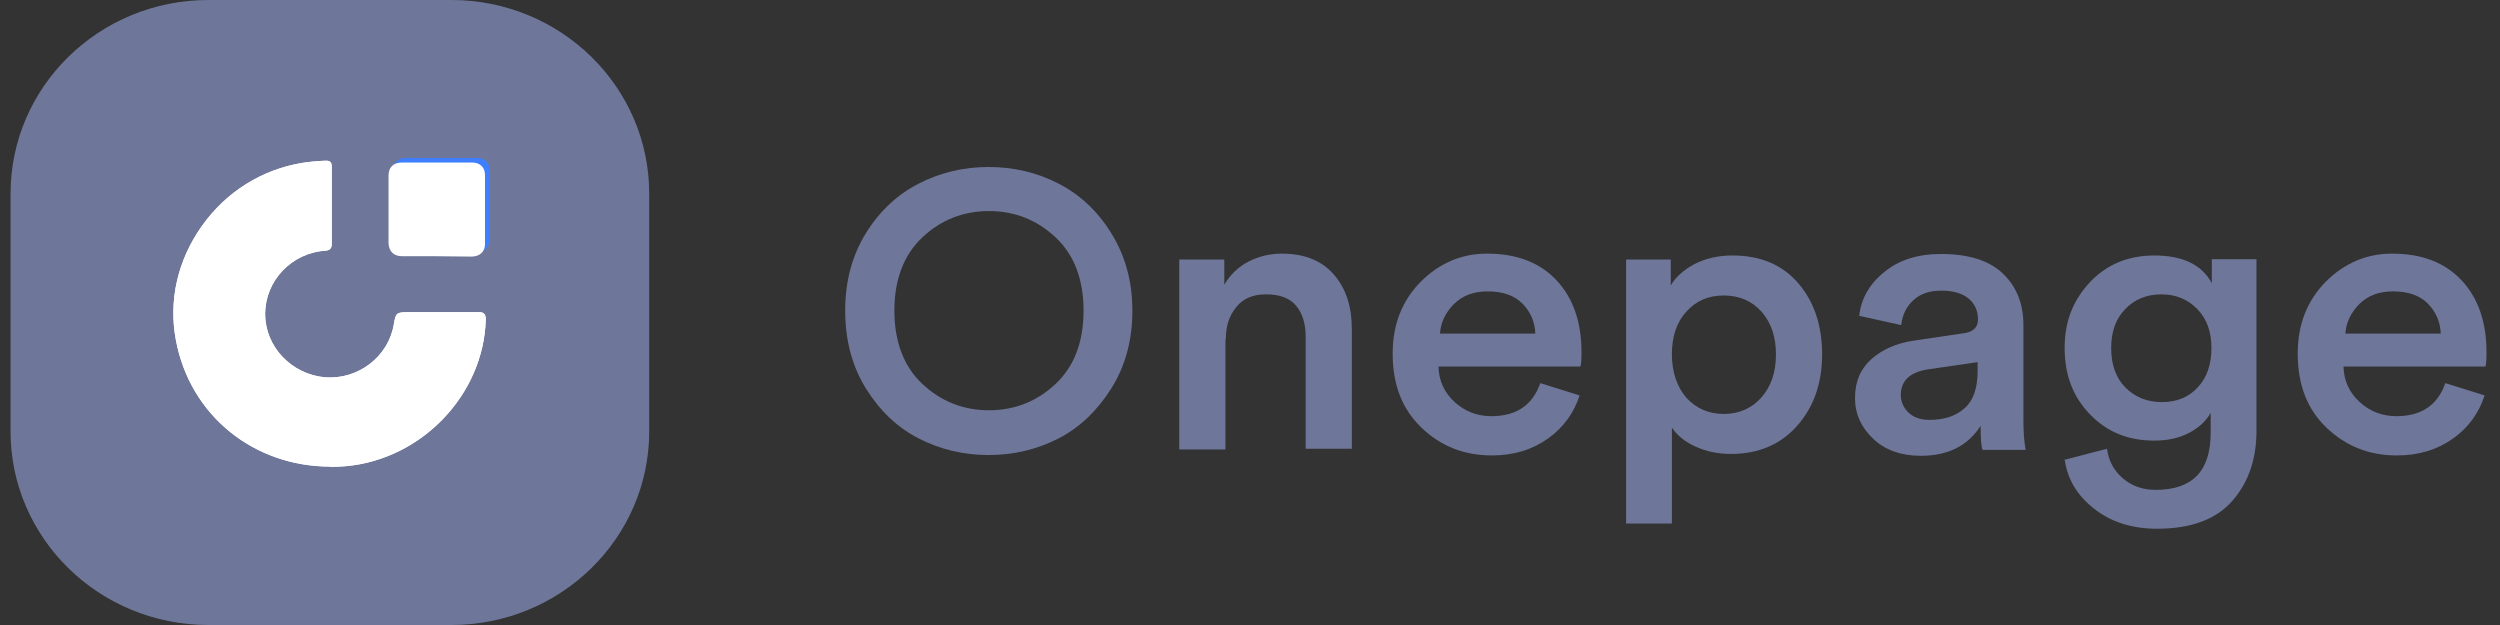
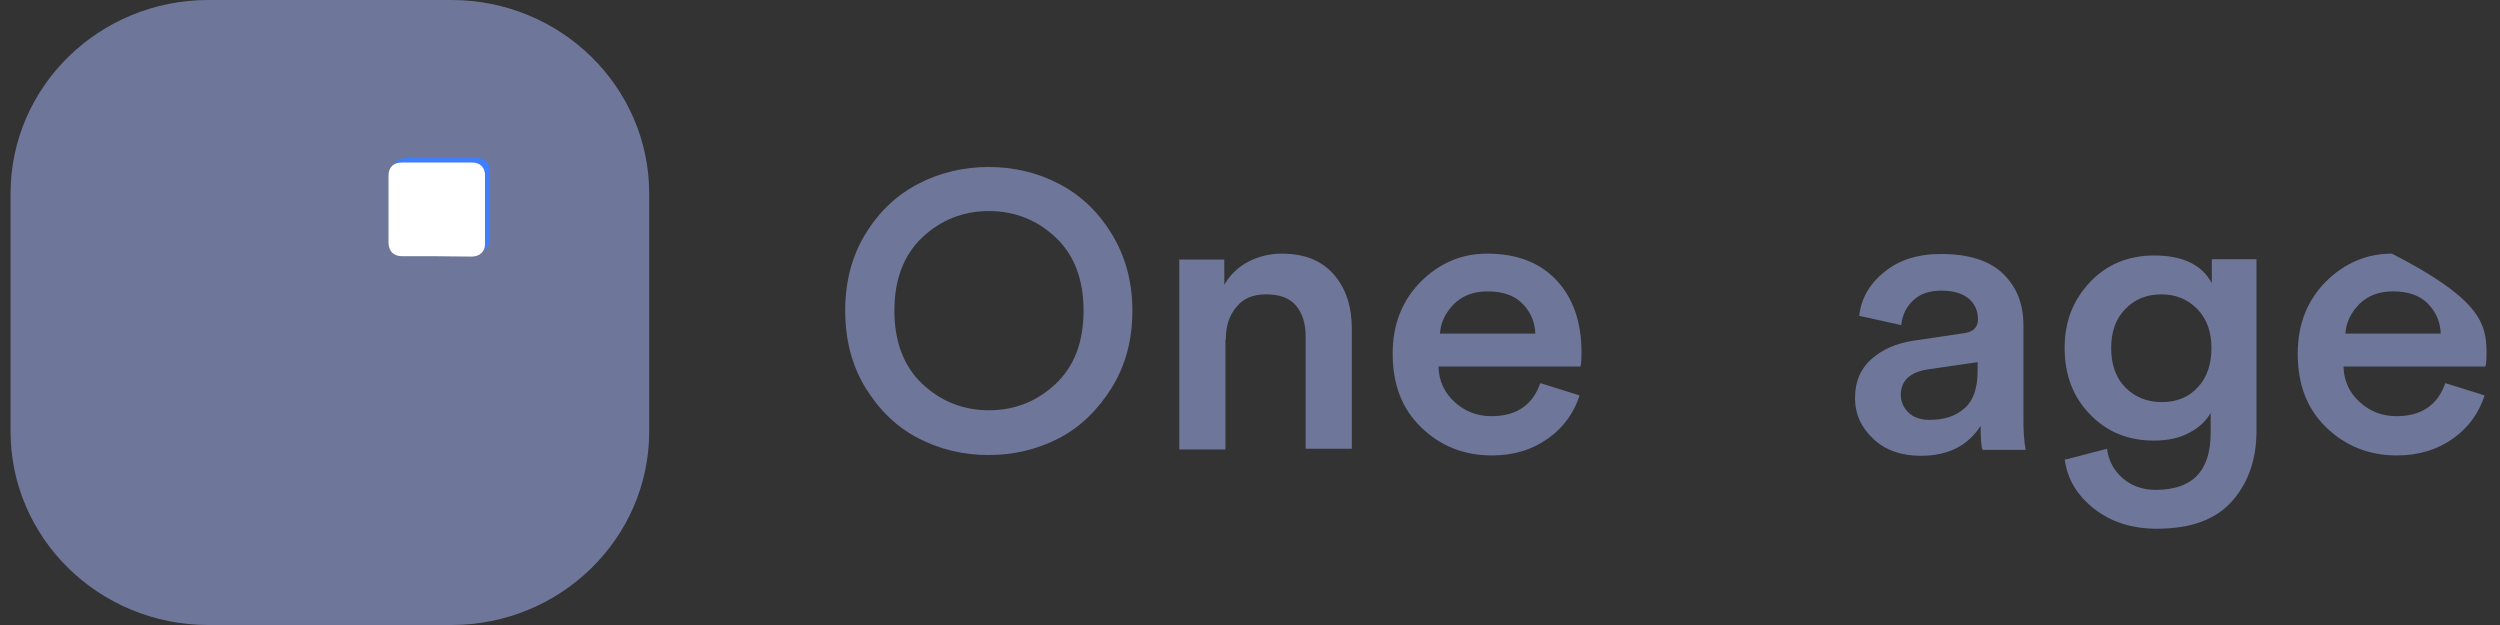
<svg xmlns="http://www.w3.org/2000/svg" width="104" height="26" viewBox="0 0 104 26" fill="none">
  <rect x="0" y="0" width="104" height="26" fill="#333333" stroke="none" />
  <path d="M18.775 0H8.671C4.124 0 0.439 3.607 0.439 8.056V17.944C0.439 22.393 4.124 26 8.671 26H18.775C23.322 26 27.007 22.393 27.007 17.944V8.056C27.007 3.607 23.322 0 18.775 0Z" fill="#6E779A" />
  <path d="M18.359 10.466H16.927C16.58 10.466 16.376 10.265 16.36 9.927V7.108C16.36 6.769 16.564 6.569 16.911 6.569H19.838C20.169 6.569 20.373 6.769 20.373 7.093V9.958C20.373 10.281 20.153 10.481 19.807 10.481L18.359 10.466Z" fill="#3F7EFC" />
-   <path d="M20.207 13.309C20.114 16.421 17.549 19.101 14.401 19.392C14.165 19.411 13.941 19.423 13.705 19.423L13.736 19.411C10.557 19.411 7.899 17.284 7.316 14.142C7.005 12.489 7.396 10.812 8.402 9.396C9.408 7.98 10.892 7.056 12.575 6.776C12.855 6.734 13.171 6.698 13.55 6.685C13.612 6.685 13.674 6.685 13.736 6.734C13.786 6.776 13.799 6.855 13.799 6.916V10.137C13.799 10.307 13.755 10.411 13.531 10.429C12.134 10.52 11.029 11.675 11.029 13.06C11.029 14.433 12.134 15.57 13.519 15.697C14.904 15.801 16.164 14.834 16.382 13.492C16.462 13.017 16.494 12.987 16.997 12.987H19.909C19.99 12.987 20.083 12.987 20.145 13.06C20.207 13.121 20.207 13.23 20.207 13.309Z" fill="white" />
  <path d="M36.01 16.142C35.444 15.218 35.16 14.14 35.16 12.923C35.16 11.706 35.444 10.643 36.01 9.719C36.577 8.795 37.317 8.102 38.214 7.64C39.111 7.178 40.087 6.947 41.126 6.947C42.164 6.947 43.156 7.178 44.038 7.64C44.935 8.102 45.674 8.795 46.241 9.719C46.808 10.643 47.107 11.706 47.107 12.923C47.107 14.14 46.823 15.203 46.241 16.142C45.659 17.067 44.935 17.775 44.038 18.237C43.14 18.699 42.164 18.93 41.126 18.93C40.087 18.93 39.111 18.699 38.214 18.237C37.317 17.775 36.593 17.082 36.01 16.142ZM38.371 9.873C37.6 10.597 37.206 11.629 37.206 12.923C37.206 14.217 37.6 15.249 38.371 15.973C39.142 16.697 40.071 17.067 41.141 17.067C42.212 17.067 43.14 16.697 43.911 15.973C44.683 15.249 45.076 14.232 45.076 12.923C45.076 11.614 44.683 10.597 43.911 9.873C43.14 9.149 42.212 8.78 41.141 8.78C40.071 8.78 39.142 9.149 38.371 9.873Z" fill="#6E779A" />
  <path d="M50.979 14.14V18.699H49.058V10.797H50.931V11.845C51.183 11.414 51.529 11.09 51.954 10.874C52.379 10.659 52.836 10.551 53.324 10.551C54.268 10.551 54.992 10.844 55.496 11.429C56 12.014 56.236 12.769 56.236 13.678V18.668H54.315V14.001C54.315 13.478 54.189 13.046 53.922 12.723C53.654 12.399 53.245 12.245 52.663 12.245C52.127 12.245 51.718 12.415 51.435 12.769C51.136 13.123 50.994 13.57 50.994 14.109L50.979 14.14Z" fill="#6E779A" />
  <path d="M64.09 15.942L65.711 16.45C65.475 17.174 65.05 17.775 64.404 18.237C63.759 18.699 62.988 18.946 62.059 18.946C60.91 18.946 59.934 18.561 59.132 17.79C58.329 17.02 57.935 16.004 57.935 14.71C57.935 13.493 58.329 12.507 59.1 11.722C59.871 10.951 60.8 10.551 61.855 10.551C63.098 10.551 64.058 10.921 64.751 11.66C65.443 12.399 65.79 13.401 65.79 14.648C65.79 14.987 65.774 15.187 65.742 15.249H59.84C59.856 15.85 60.092 16.343 60.517 16.728C60.942 17.113 61.445 17.313 62.044 17.313C63.082 17.313 63.759 16.851 64.074 15.942L64.09 15.942ZM59.903 13.878H63.869C63.854 13.385 63.665 12.969 63.334 12.63C63.004 12.292 62.516 12.122 61.886 12.122C61.304 12.122 60.847 12.292 60.485 12.646C60.139 13 59.934 13.401 59.903 13.878Z" fill="#6E779A" />
-   <path d="M69.551 21.78H67.647V10.797H69.504V11.876C69.709 11.521 70.039 11.229 70.496 10.982C70.952 10.751 71.472 10.628 72.07 10.628C73.234 10.628 74.147 11.013 74.808 11.783C75.469 12.553 75.8 13.539 75.8 14.741C75.8 15.942 75.454 16.928 74.761 17.713C74.068 18.499 73.14 18.884 72.007 18.884C71.456 18.884 70.968 18.776 70.527 18.576C70.086 18.376 69.772 18.114 69.551 17.79L69.551 21.78ZM73.88 14.741C73.88 14.001 73.675 13.416 73.282 12.969C72.888 12.523 72.353 12.292 71.708 12.292C71.062 12.292 70.543 12.523 70.149 12.969C69.74 13.416 69.551 14.017 69.551 14.741C69.551 15.464 69.756 16.081 70.149 16.543C70.559 16.989 71.078 17.221 71.708 17.221C72.337 17.221 72.872 16.989 73.266 16.543C73.675 16.081 73.88 15.495 73.88 14.741Z" fill="#6E779A" />
  <path d="M77.169 16.558C77.169 15.88 77.39 15.357 77.846 14.941C78.303 14.54 78.885 14.278 79.609 14.171L81.686 13.863C82.08 13.816 82.285 13.616 82.285 13.293C82.285 12.938 82.159 12.646 81.907 12.43C81.655 12.215 81.277 12.091 80.758 12.091C80.239 12.091 79.876 12.23 79.593 12.492C79.31 12.754 79.137 13.093 79.09 13.524L77.343 13.139C77.421 12.43 77.767 11.814 78.381 11.321C78.995 10.813 79.782 10.566 80.742 10.566C81.907 10.566 82.773 10.844 83.339 11.398C83.906 11.953 84.174 12.661 84.174 13.524V17.451C84.174 17.975 84.205 18.391 84.268 18.715H82.474C82.411 18.545 82.395 18.222 82.395 17.713C81.86 18.545 81.041 18.961 79.908 18.961C79.09 18.961 78.428 18.73 77.925 18.253C77.421 17.775 77.169 17.221 77.169 16.574V16.558ZM80.27 17.467C80.868 17.467 81.356 17.313 81.718 16.989C82.096 16.666 82.269 16.142 82.269 15.418V15.064L80.16 15.372C79.436 15.495 79.074 15.849 79.074 16.435C79.074 16.712 79.184 16.958 79.389 17.159C79.593 17.359 79.892 17.467 80.254 17.467L80.27 17.467Z" fill="#6E779A" />
  <path d="M85.873 19.13L87.652 18.668C87.715 19.161 87.935 19.577 88.313 19.901C88.691 20.224 89.147 20.378 89.682 20.378C91.209 20.378 91.964 19.593 91.964 18.006V17.174C91.775 17.513 91.477 17.79 91.067 18.006C90.658 18.222 90.186 18.329 89.619 18.329C88.533 18.329 87.652 17.975 86.943 17.236C86.235 16.512 85.889 15.588 85.889 14.479C85.889 13.37 86.235 12.507 86.928 11.752C87.62 11.013 88.517 10.628 89.619 10.628C90.8 10.628 91.602 11.013 92.011 11.783V10.782H93.869V17.929C93.869 19.1 93.538 20.07 92.861 20.84C92.185 21.61 91.146 21.995 89.729 21.995C88.69 21.995 87.825 21.718 87.116 21.164C86.408 20.609 85.999 19.931 85.889 19.1L85.873 19.13ZM89.934 16.727C90.548 16.727 91.052 16.527 91.429 16.111C91.807 15.711 91.996 15.156 91.996 14.479C91.996 13.801 91.807 13.277 91.414 12.861C91.02 12.461 90.532 12.245 89.918 12.245C89.305 12.245 88.801 12.446 88.407 12.861C88.014 13.262 87.825 13.801 87.825 14.479C87.825 15.156 88.014 15.711 88.407 16.111C88.801 16.512 89.305 16.727 89.934 16.727Z" fill="#6E779A" />
-   <path d="M101.739 15.942L103.36 16.45C103.124 17.174 102.699 17.775 102.054 18.237C101.408 18.699 100.637 18.946 99.708 18.946C98.559 18.946 97.584 18.561 96.781 17.79C95.978 17.02 95.585 16.004 95.585 14.71C95.585 13.493 95.978 12.507 96.749 11.722C97.52 10.951 98.449 10.551 99.504 10.551C100.747 10.551 101.707 10.921 102.4 11.66C103.092 12.399 103.439 13.401 103.439 14.648C103.439 14.987 103.423 15.187 103.391 15.249H97.489C97.505 15.85 97.741 16.343 98.166 16.728C98.591 17.113 99.094 17.313 99.693 17.313C100.731 17.313 101.408 16.851 101.723 15.942L101.739 15.942ZM97.568 13.878H101.534C101.518 13.385 101.33 12.969 100.999 12.63C100.669 12.292 100.181 12.122 99.551 12.122C98.969 12.122 98.512 12.292 98.15 12.646C97.804 13 97.599 13.401 97.568 13.878Z" fill="#6E779A" />
-   <path d="M13.739 19.408C10.559 19.408 7.899 17.282 7.317 14.14C7.002 12.492 7.396 10.813 8.403 9.396C9.41 7.979 10.89 7.054 12.574 6.777C12.857 6.731 13.172 6.7 13.55 6.685C13.613 6.685 13.676 6.685 13.739 6.731C13.786 6.777 13.802 6.854 13.802 6.916V10.135C13.802 10.305 13.755 10.412 13.534 10.428C12.133 10.52 11.032 11.675 11.032 13.062C11.032 14.433 12.133 15.572 13.518 15.696C14.904 15.803 16.163 14.833 16.383 13.493C16.462 13.015 16.493 12.985 16.997 12.985H19.909C19.988 12.985 20.082 12.985 20.145 13.062C20.208 13.123 20.208 13.231 20.208 13.308C20.113 16.42 17.548 19.1 14.4 19.392C14.164 19.408 13.943 19.423 13.707 19.423L13.739 19.408ZM13.581 6.808H13.566C13.188 6.823 12.873 6.854 12.59 6.9C10.953 7.178 9.505 8.086 8.513 9.457C7.522 10.844 7.144 12.492 7.443 14.109C8.057 17.405 11 19.577 14.416 19.238C17.5 18.946 20.003 16.327 20.113 13.277C20.113 13.2 20.113 13.154 20.082 13.123C20.05 13.092 20.019 13.092 19.94 13.092H17.028C16.756 13.092 16.598 13.221 16.556 13.478C16.336 14.818 15.14 15.788 13.77 15.788H13.55C12.086 15.68 10.937 14.463 10.937 13.031C10.937 11.583 12.086 10.366 13.566 10.274C13.692 10.274 13.707 10.227 13.707 10.104V6.793H13.644L13.581 6.808Z" fill="white" />
+   <path d="M101.739 15.942L103.36 16.45C103.124 17.174 102.699 17.775 102.054 18.237C101.408 18.699 100.637 18.946 99.708 18.946C98.559 18.946 97.584 18.561 96.781 17.79C95.978 17.02 95.585 16.004 95.585 14.71C95.585 13.493 95.978 12.507 96.749 11.722C97.52 10.951 98.449 10.551 99.504 10.551C103.092 12.399 103.439 13.401 103.439 14.648C103.439 14.987 103.423 15.187 103.391 15.249H97.489C97.505 15.85 97.741 16.343 98.166 16.728C98.591 17.113 99.094 17.313 99.693 17.313C100.731 17.313 101.408 16.851 101.723 15.942L101.739 15.942ZM97.568 13.878H101.534C101.518 13.385 101.33 12.969 100.999 12.63C100.669 12.292 100.181 12.122 99.551 12.122C98.969 12.122 98.512 12.292 98.15 12.646C97.804 13 97.599 13.401 97.568 13.878Z" fill="#6E779A" />
  <path d="M18.162 10.659H16.729C16.383 10.659 16.178 10.459 16.163 10.12V7.301C16.163 6.962 16.367 6.762 16.713 6.762H19.641C19.972 6.762 20.176 6.962 20.176 7.286V10.151C20.176 10.474 19.956 10.674 19.61 10.674L18.162 10.659Z" fill="white" />
</svg>